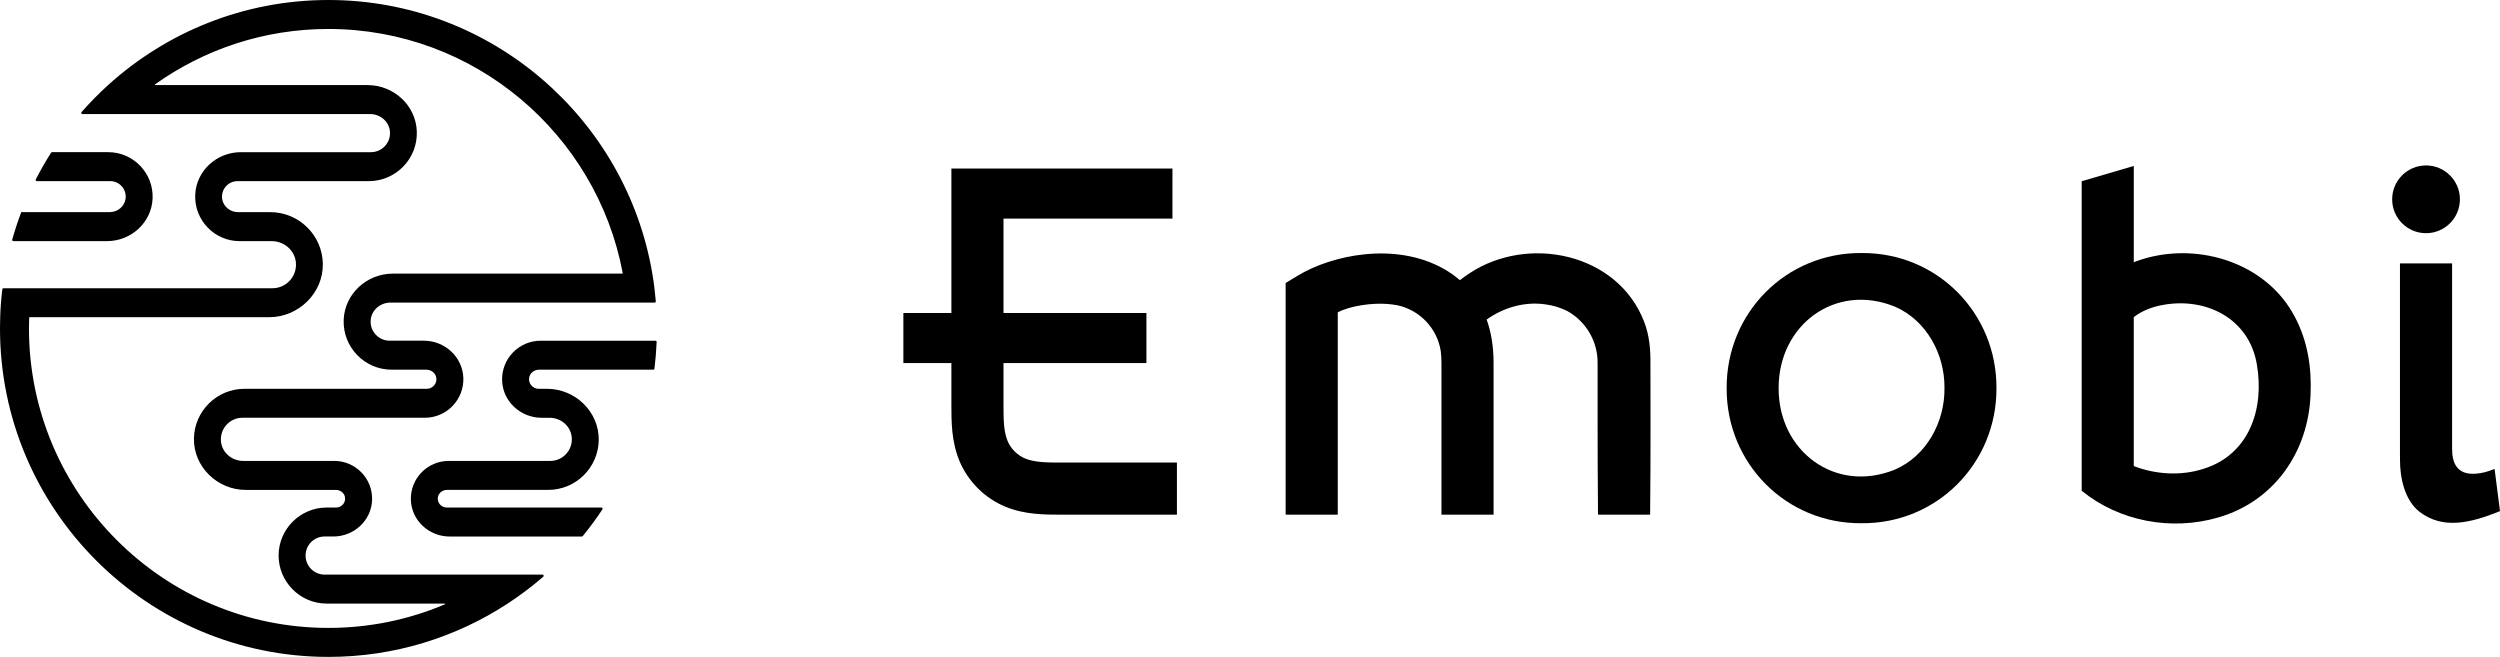
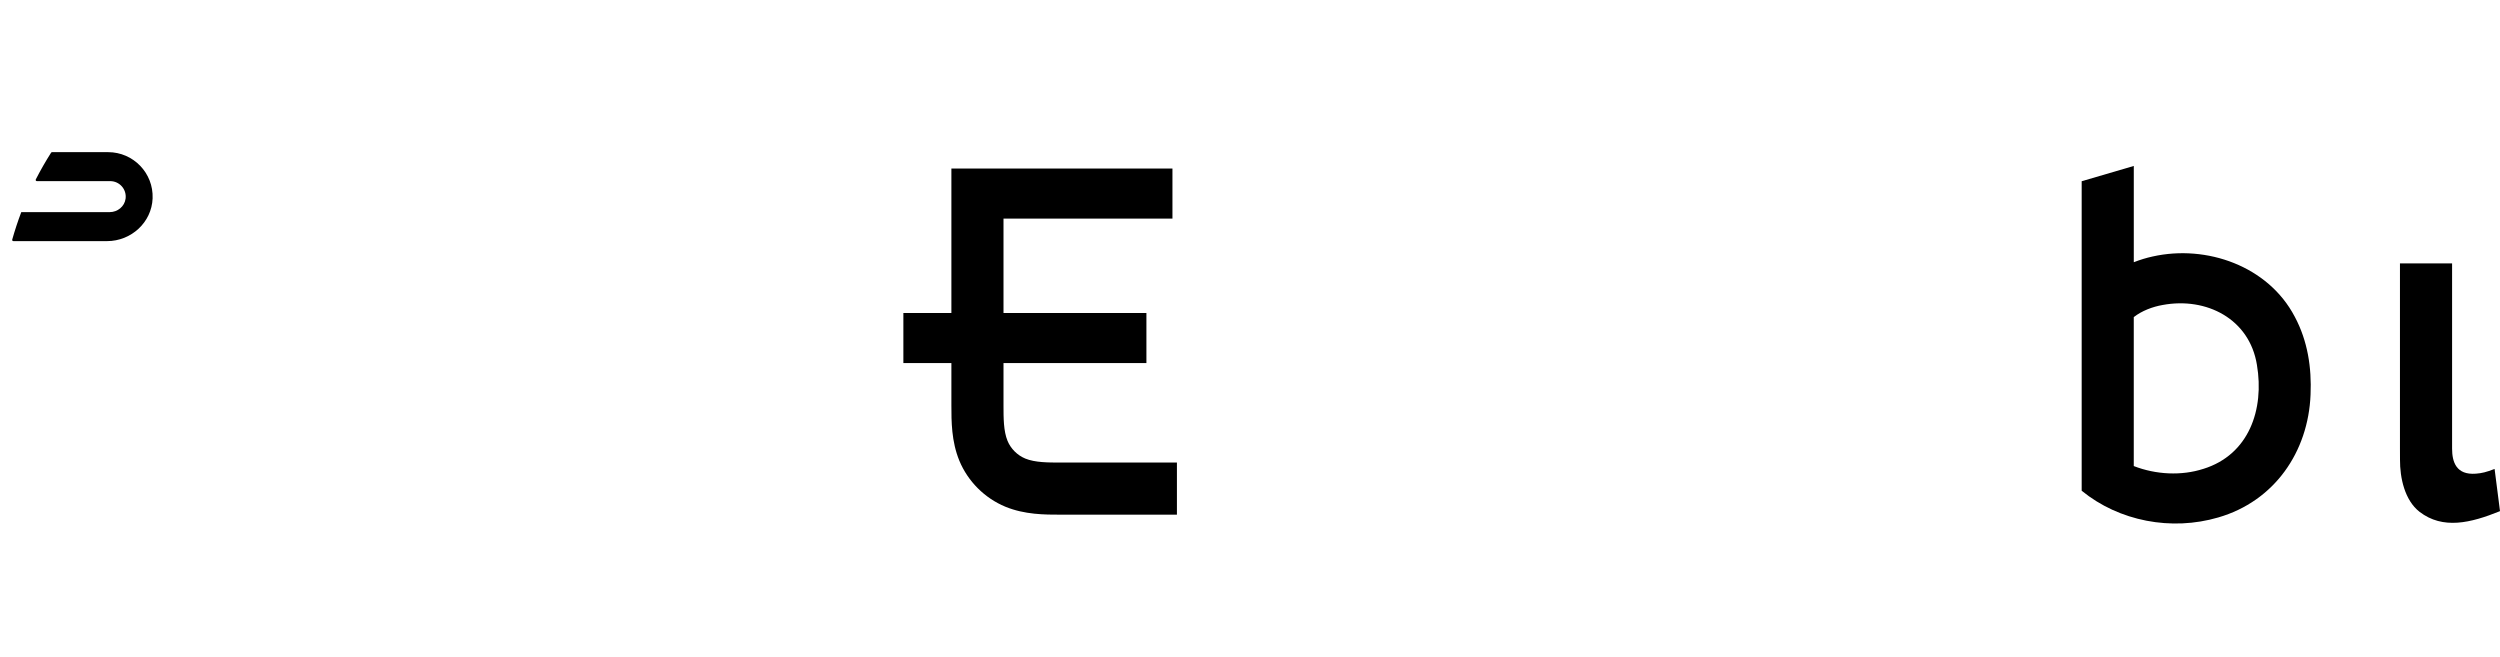
<svg xmlns="http://www.w3.org/2000/svg" id="_レイヤー_1" data-name="レイヤー 1" viewBox="0 0 1141.76 300">
  <g>
-     <path d="M247.76,262.43h-99.5c-4.79,0-8.7-3.9-8.7-8.71s3.87-8.67,8.62-8.7h4.08c9.35,0,17.32-7.26,17.67-16.6.37-9.82-7.51-17.92-17.25-17.92h-41.66c-5.12,0-9.61-3.79-10.1-8.89-.56-5.86,4.05-10.82,9.8-10.82h83.3c9.94,0,17.97-8.27,17.59-18.28-.37-9.52-8.49-16.91-18.02-16.91h-15.63c-5,0-9.03-4.24-8.68-9.3.32-4.62,4.37-8.1,9-8.1h120.69c.31,0,.56-.27.54-.58-.36-4.27-.88-8.49-1.59-12.65C285.96,54.13,224.18,0,150,0c-38.69,0-74,14.73-100.63,38.86-4.28,3.87-8.33,8-12.14,12.34-.3.35-.05.9.41.9h131.46c4.63,0,8.68,3.48,9,8.1.35,5.07-3.68,9.3-8.68,9.3h-59.47c-11,0-20.38,8.54-20.8,19.53-.44,11.56,8.84,21.1,20.3,21.1h14.65c5.6,0,10.5,4.14,11.03,9.71.61,6.39-4.43,11.8-10.71,11.8H1.6c-.27,0-.5.2-.54.47-.51,4.2-.84,8.46-.97,12.76-.07,1.7-.09,3.42-.09,5.14,0,82.71,67.29,150,150,150,30.16,0,58.28-8.95,81.83-24.34,5.71-3.73,11.15-7.83,16.29-12.29.37-.32.14-.95-.36-.95ZM203.23,275.98c-16.37,6.95-34.37,10.79-53.24,10.79-75.41,0-136.76-61.35-136.76-136.76,0-1.63.03-3.27.09-4.88,0-.14.13-.26.27-.26h109.32c13.41,0,24.75-10.98,24.53-24.39-.21-13.04-10.89-23.59-23.99-23.59h-14.73c-3.6,0-6.81-2.58-7.27-6.15-.55-4.32,2.81-8.01,7.02-8.01h59.97c12.38,0,22.4-10.31,21.92-22.79-.46-11.87-10.59-21.08-22.46-21.08h-97.03c-.16,0-.22-.2-.1-.3,22.36-15.94,49.7-25.33,79.2-25.33,66.76,0,122.5,48.07,134.42,111.42.03.17-.1.32-.27.32h-104.7c-11.88,0-22.01,9.21-22.46,21.08-.48,12.48,9.54,22.79,21.92,22.79h15.84c2.05,0,3.95,1.31,4.46,3.3.72,2.8-1.52,5.43-4.23,5.43h-83.3c-12.61,0-22.88,10.16-23.08,22.7-.21,12.91,10.71,23.47,23.61,23.47h41.22c1.89,0,3.63,1.21,4.1,3.04.66,2.58-1.39,5.01-3.91,5.01h-4.54c-12.02.08-21.81,9.92-21.81,21.93s9.84,21.94,21.93,21.94h53.96c.18,0,.23.25.06.31Z" />
    <path d="M6.1,110.12h42.8c11,0,20.38-8.54,20.8-19.53.44-11.56-8.84-21.1-20.3-21.1h-25.61c-.18,0-.36.09-.46.25-2.51,3.95-4.84,8.02-6.98,12.2-.18.36.08.78.48.78h33.51c4.21,0,7.57,3.69,7.02,8.01-.46,3.57-3.67,6.15-7.27,6.15H9.72c-1.56,4.1-2.94,8.29-4.14,12.55-.1.34.16.68.52.68Z" />
-     <path d="M299.34,155.61h-52.43c-9.93,0-17.96,8.26-17.59,18.27.35,9.52,8.48,16.92,18.01,16.92h3.7c5.13,0,9.61,3.8,10.09,8.9.55,5.86-4.07,10.81-9.8,10.81h-46.42c-9.74,0-17.62,8.1-17.25,17.92.35,9.34,8.32,16.6,17.67,16.6h60.41c.16,0,.32-.07.42-.2,3.19-3.91,6.19-7.97,8.98-12.2.24-.36-.02-.84-.45-.84h-70.73c-2.51,0-4.56-2.43-3.9-5.01.47-1.83,2.22-3.04,4.1-3.04h46.22c12.59,0,22.86-10.14,23.08-22.69.22-12.91-10.69-23.48-23.6-23.48h-3.88c-2.71,0-4.95-2.63-4.23-5.43.51-1.98,2.41-3.3,4.46-3.3h52.15c.27,0,.5-.2.54-.47.49-4.02.83-8.08,1-12.2.01-.31-.23-.56-.54-.56Z" />
  </g>
  <g>
-     <path d="M911.79,177.26c.15,34.39-27.18,61.98-61.61,61.7-34.43.28-61.76-27.31-61.61-61.7-.15-34.39,27.18-61.98,61.61-61.7,34.43-.28,61.76,27.31,61.61,61.7h0ZM888.05,177.26c.18-15.44-8.2-30.99-22.65-37.21-27.19-11.07-53.19,8.39-53.09,37.21-.11,28.82,25.9,48.28,53.09,37.21,14.45-6.22,22.84-21.77,22.65-37.21h0Z" />
    <path d="M1048.02,144.64c-12.09-23.11-40.23-33.03-64.9-27.5-2.88.63-5.78,1.51-8.61,2.62v-43.97s-23.8,6.98-23.8,6.98v131.84s0,7.61,0,7.61v1.9c17.13,13.98,41,18.47,62.39,12.2,25.62-7.43,41.12-29.94,42.14-56.1.54-12.27-1.29-24.5-7.22-35.59ZM1006.28,214.13c-10.01,3.25-21.67,2.65-31.78-1.28v-68.03c3.68-2.88,8.61-4.74,13.21-5.54,19.98-3.71,39.68,6.36,43.04,27.38,3.43,20.31-3.6,41-24.48,47.48Z" />
    <path d="M484.48,211.25c-5.8,0-11.79,0-16.24-1.83-3.64-1.51-6.6-4.47-8.1-8.08-1.84-4.48-1.84-10.48-1.84-16.27v-19.27s65.27,0,65.27,0v-22.85s-65.27,0-65.27,0v-43.12s77.16,0,77.16,0v-22.85s-77.16,0-77.16,0h-11.9s-11.9,0-11.9,0v65.97s-21.93,0-21.93,0v22.85s21.93,0,21.93,0v19.27c0,7.35,0,16.49,3.64,25.35,3.91,9.43,11.56,17.08,21.02,21,8.83,3.63,17.97,3.63,25.32,3.63h53.02s0-23.8,0-23.8h-53.02Z" />
    <g>
-       <circle cx="1107.98" cy="91.03" r="15.47" />
      <path d="M1096.07,204.88v-84.57h23.81v84.57c0,6.17,1.93,12.13,10.85,11.45,2.75-.21,4.74-.68,8.56-2.16l2.47,19.27c-13.46,5.46-26.09,8.48-36.73.32-6.82-5.29-8.98-15.57-8.94-23.78,0-.55-.02-2.57-.02-5.1Z" />
    </g>
-     <path d="M753.75,166.6c.13-6.67-.43-13.43-2.9-19.75-12.14-31.32-52.95-39.7-79.65-22.09-1.55,1-3.03,2.08-4.46,3.2-2.45-2.12-4.96-3.83-7.37-5.18-22.25-12.53-51.17-6.24-66.48,3l-5.73,3.47v105.8h23.8v-92.39c5.63-3.05,16.17-4.5,23.35-3.78,1.35.14,2.68.31,3.98.55,10.18,2.23,18.08,10.53,19.71,20.91.2,1.62.32,3.37.32,5.28v69.42h23.8v-69.42c0-7.72-1.2-14.21-3.16-19.68,7.74-5.53,17.43-8.32,26.86-6.93,3.4.44,6.76,1.46,9.85,2.97,8.32,4.58,13.96,13.43,13.96,23.6v21.64h0c-.01,15.94.04,31.89.19,47.82h23.8c.14-14.04.19-28.08.18-42.12.02-8.71,0-17.6-.04-26.32Z" />
  </g>
</svg>